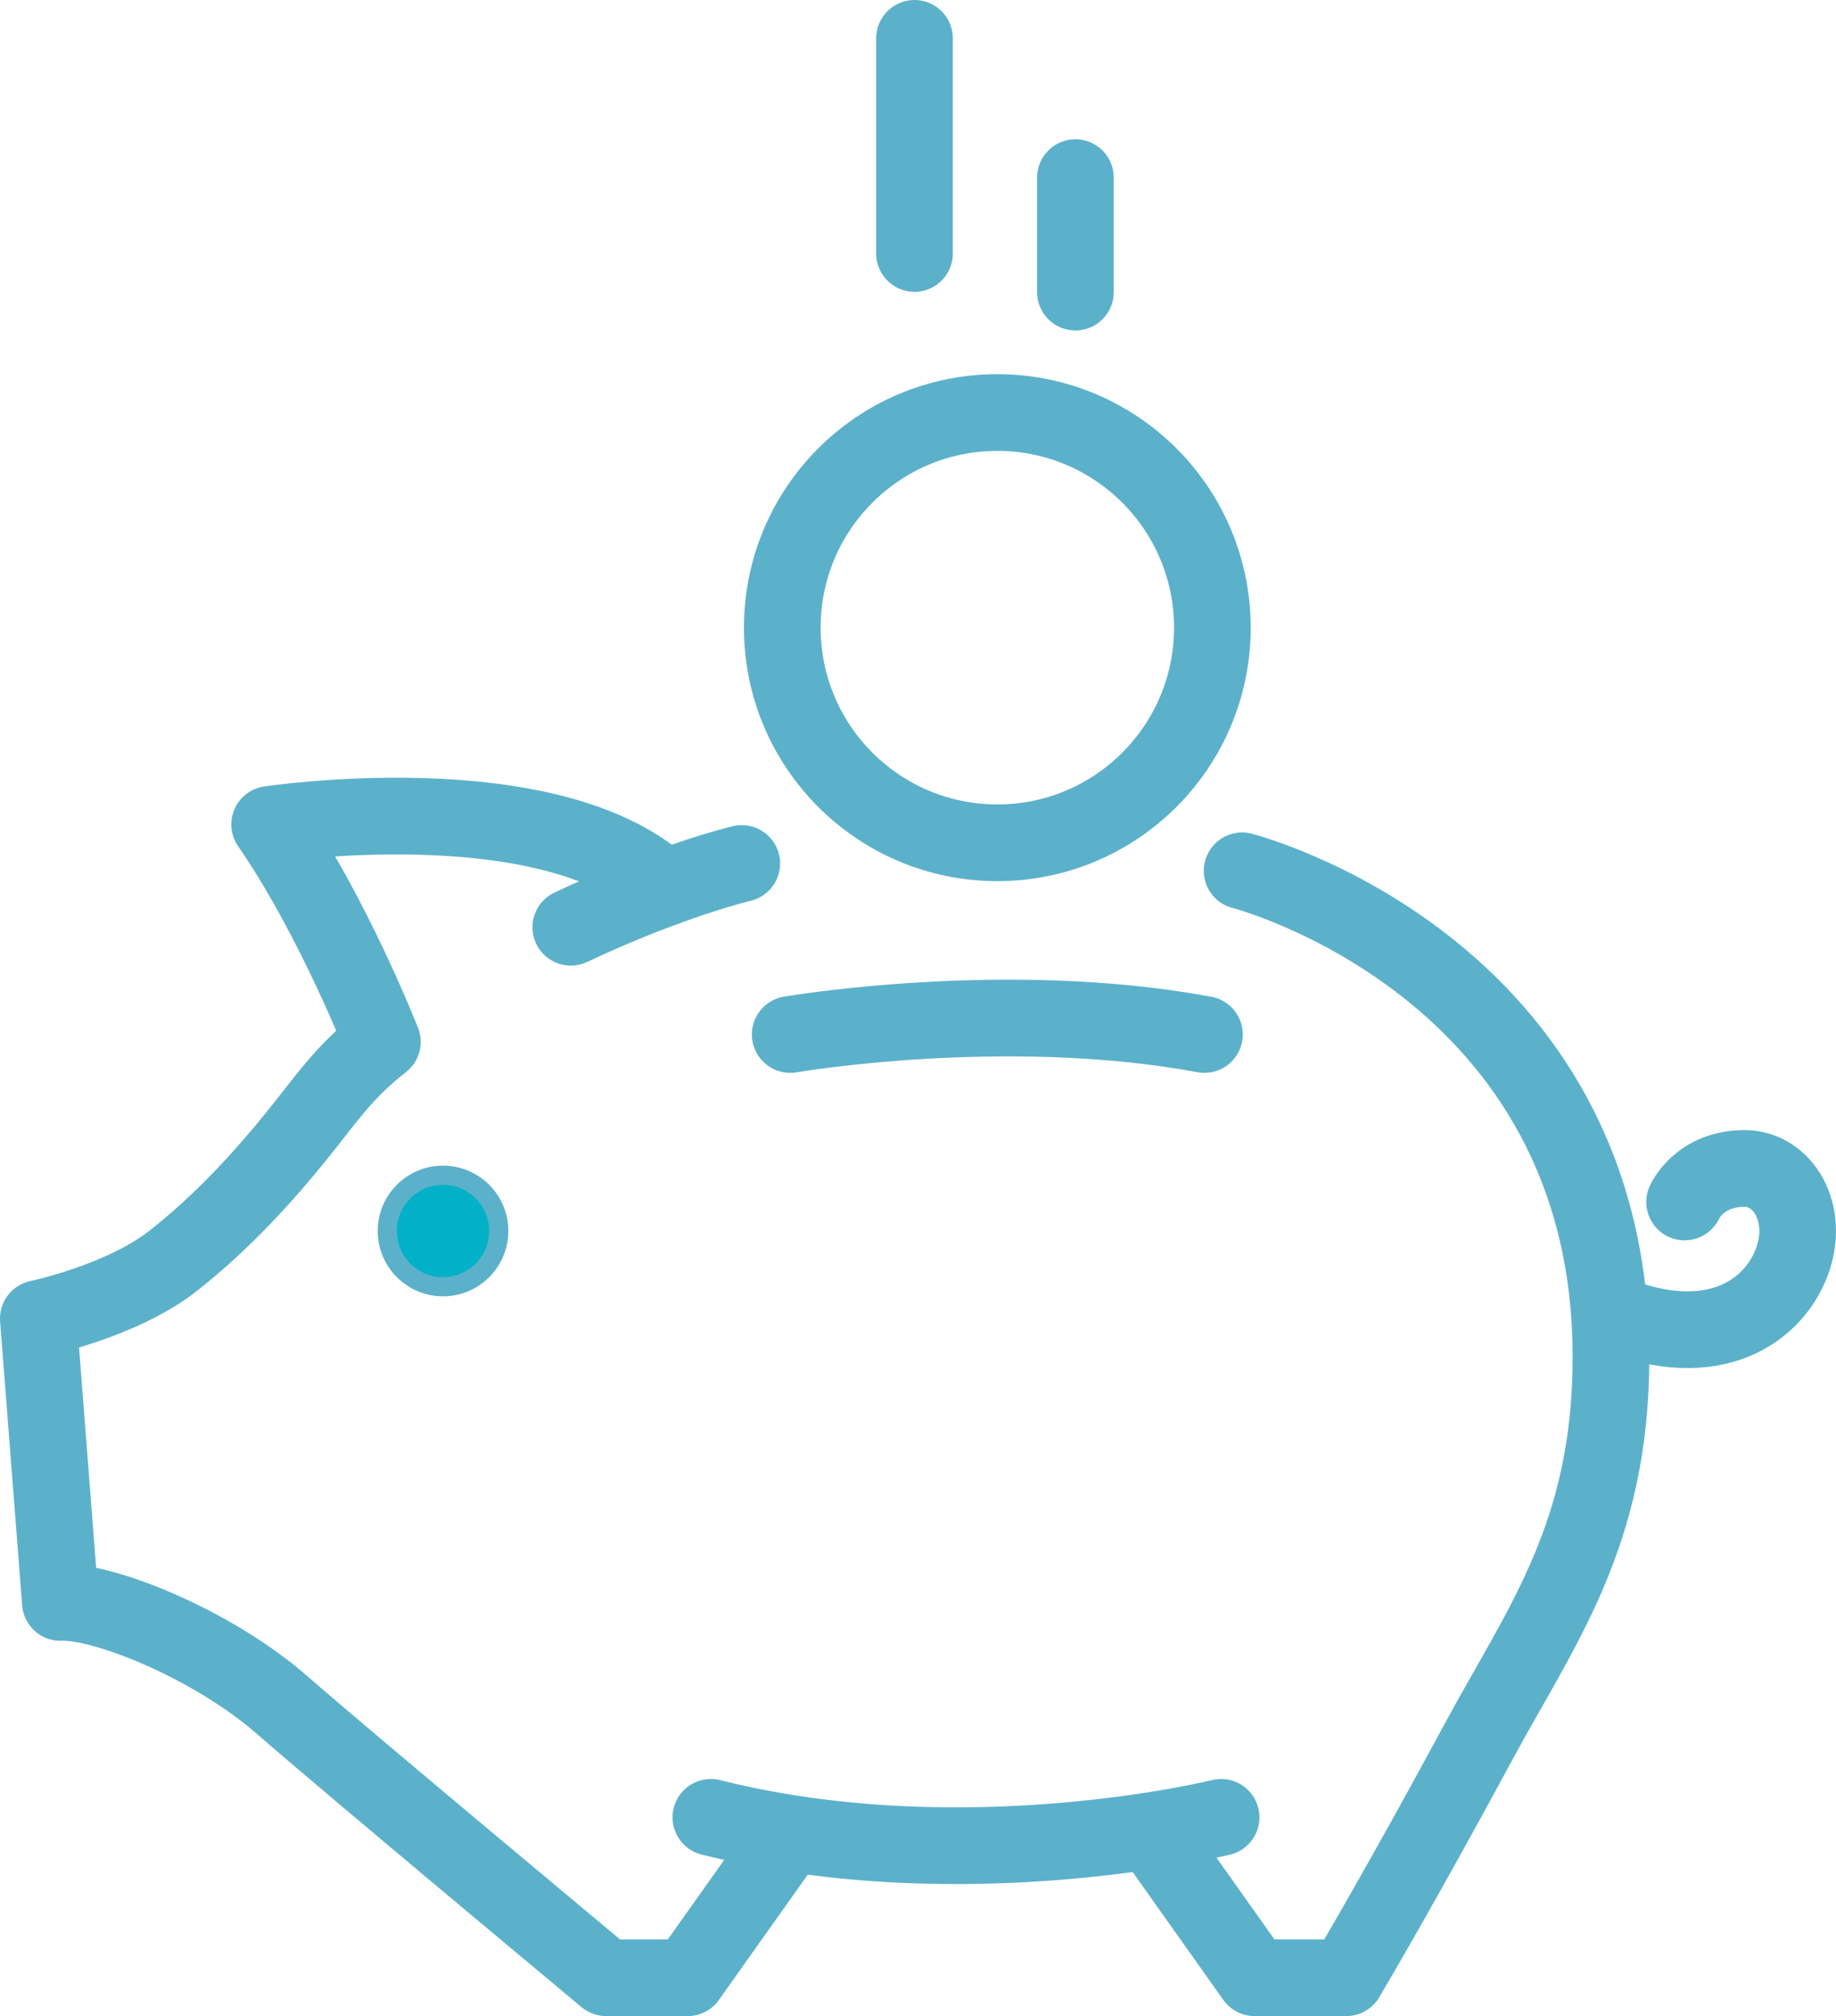
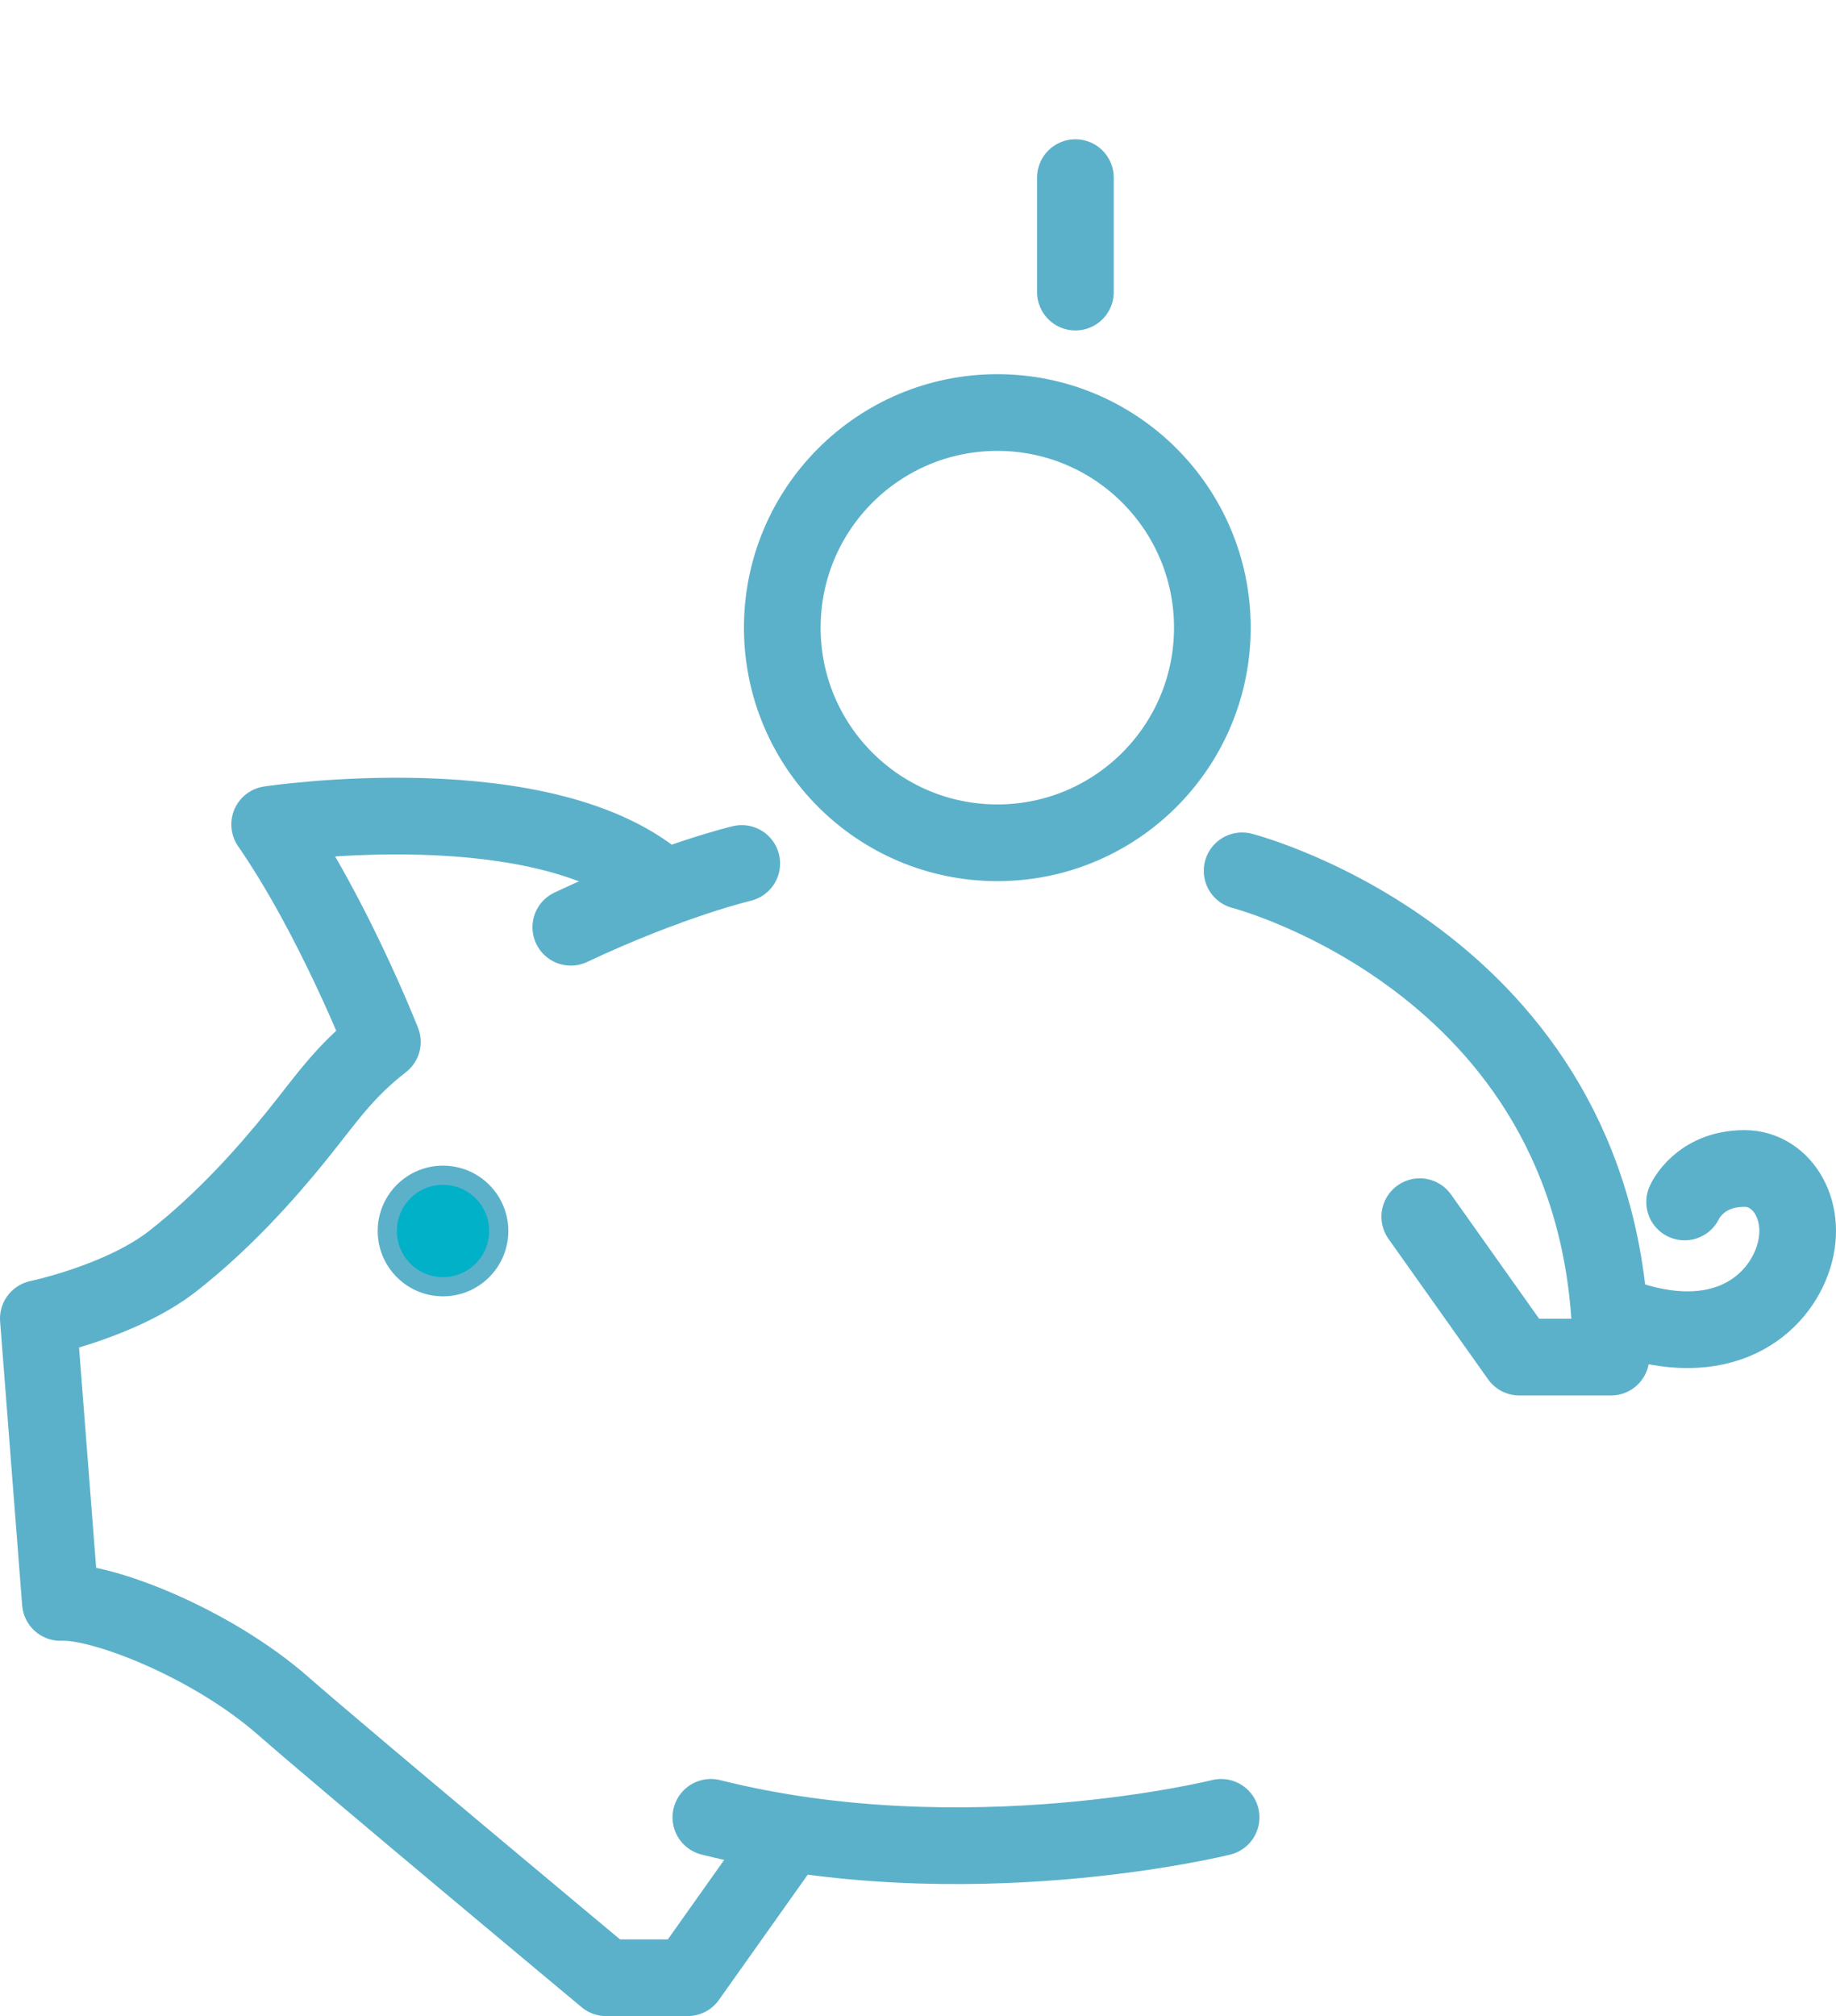
<svg xmlns="http://www.w3.org/2000/svg" id="Laag_2" viewBox="0 0 95.772 105.124">
  <defs>
    <style>.cls-1{fill:#00b1c7;stroke-miterlimit:10;}.cls-1,.cls-2{stroke:#5cb1ca;}.cls-2{fill:none;stroke-linecap:round;stroke-linejoin:round;stroke-width:4px;}</style>
  </defs>
  <g id="Layer_1">
    <g>
      <circle class="cls-2" cx="52.024" cy="32.728" r="11.217" />
-       <line class="cls-2" x1="47.703" y1="2" x2="47.703" y2="13.216" />
      <line class="cls-2" x1="56.097" y1="9.262" x2="56.097" y2="15.231" />
-       <path class="cls-2" d="M41.22,53.941s11.222-1.931,21.607,0" />
      <path class="cls-2" d="M63.697,94.761s-13.372,3.329-26.616,0" />
      <path class="cls-2" d="M38.692,45.024s-3.677,.859-8.917,3.325" />
-       <path class="cls-2" d="M64.793,45.407s19.241,4.935,19.241,25.357c0,9.285-3.659,14.037-6.907,20.054-4.11,7.615-6.903,12.306-6.903,12.306h-4.78l-5.194-7.322" />
+       <path class="cls-2" d="M64.793,45.407s19.241,4.935,19.241,25.357h-4.78l-5.194-7.322" />
      <path class="cls-2" d="M41.064,95.802l-5.194,7.322h-4.252s-13.816-11.513-16.828-14.157c-3.769-3.309-9.489-5.525-11.64-5.412l-1.15-14.801s4.333-.905,6.999-2.987,4.872-4.564,6.435-6.494,2.474-3.363,4.512-4.945c0,0-2.57-6.558-5.88-11.339,0,0,14.605-2.213,20.579,3.317" />
      <path class="cls-2" d="M87.875,62.674s.76-1.747,3.126-1.747c2.009,0,3.401,2.324,2.482,4.839s-4.005,4.905-9.449,2.699" />
      <circle class="cls-1" cx="23.109" cy="64.187" r="2.907" />
    </g>
  </g>
</svg>